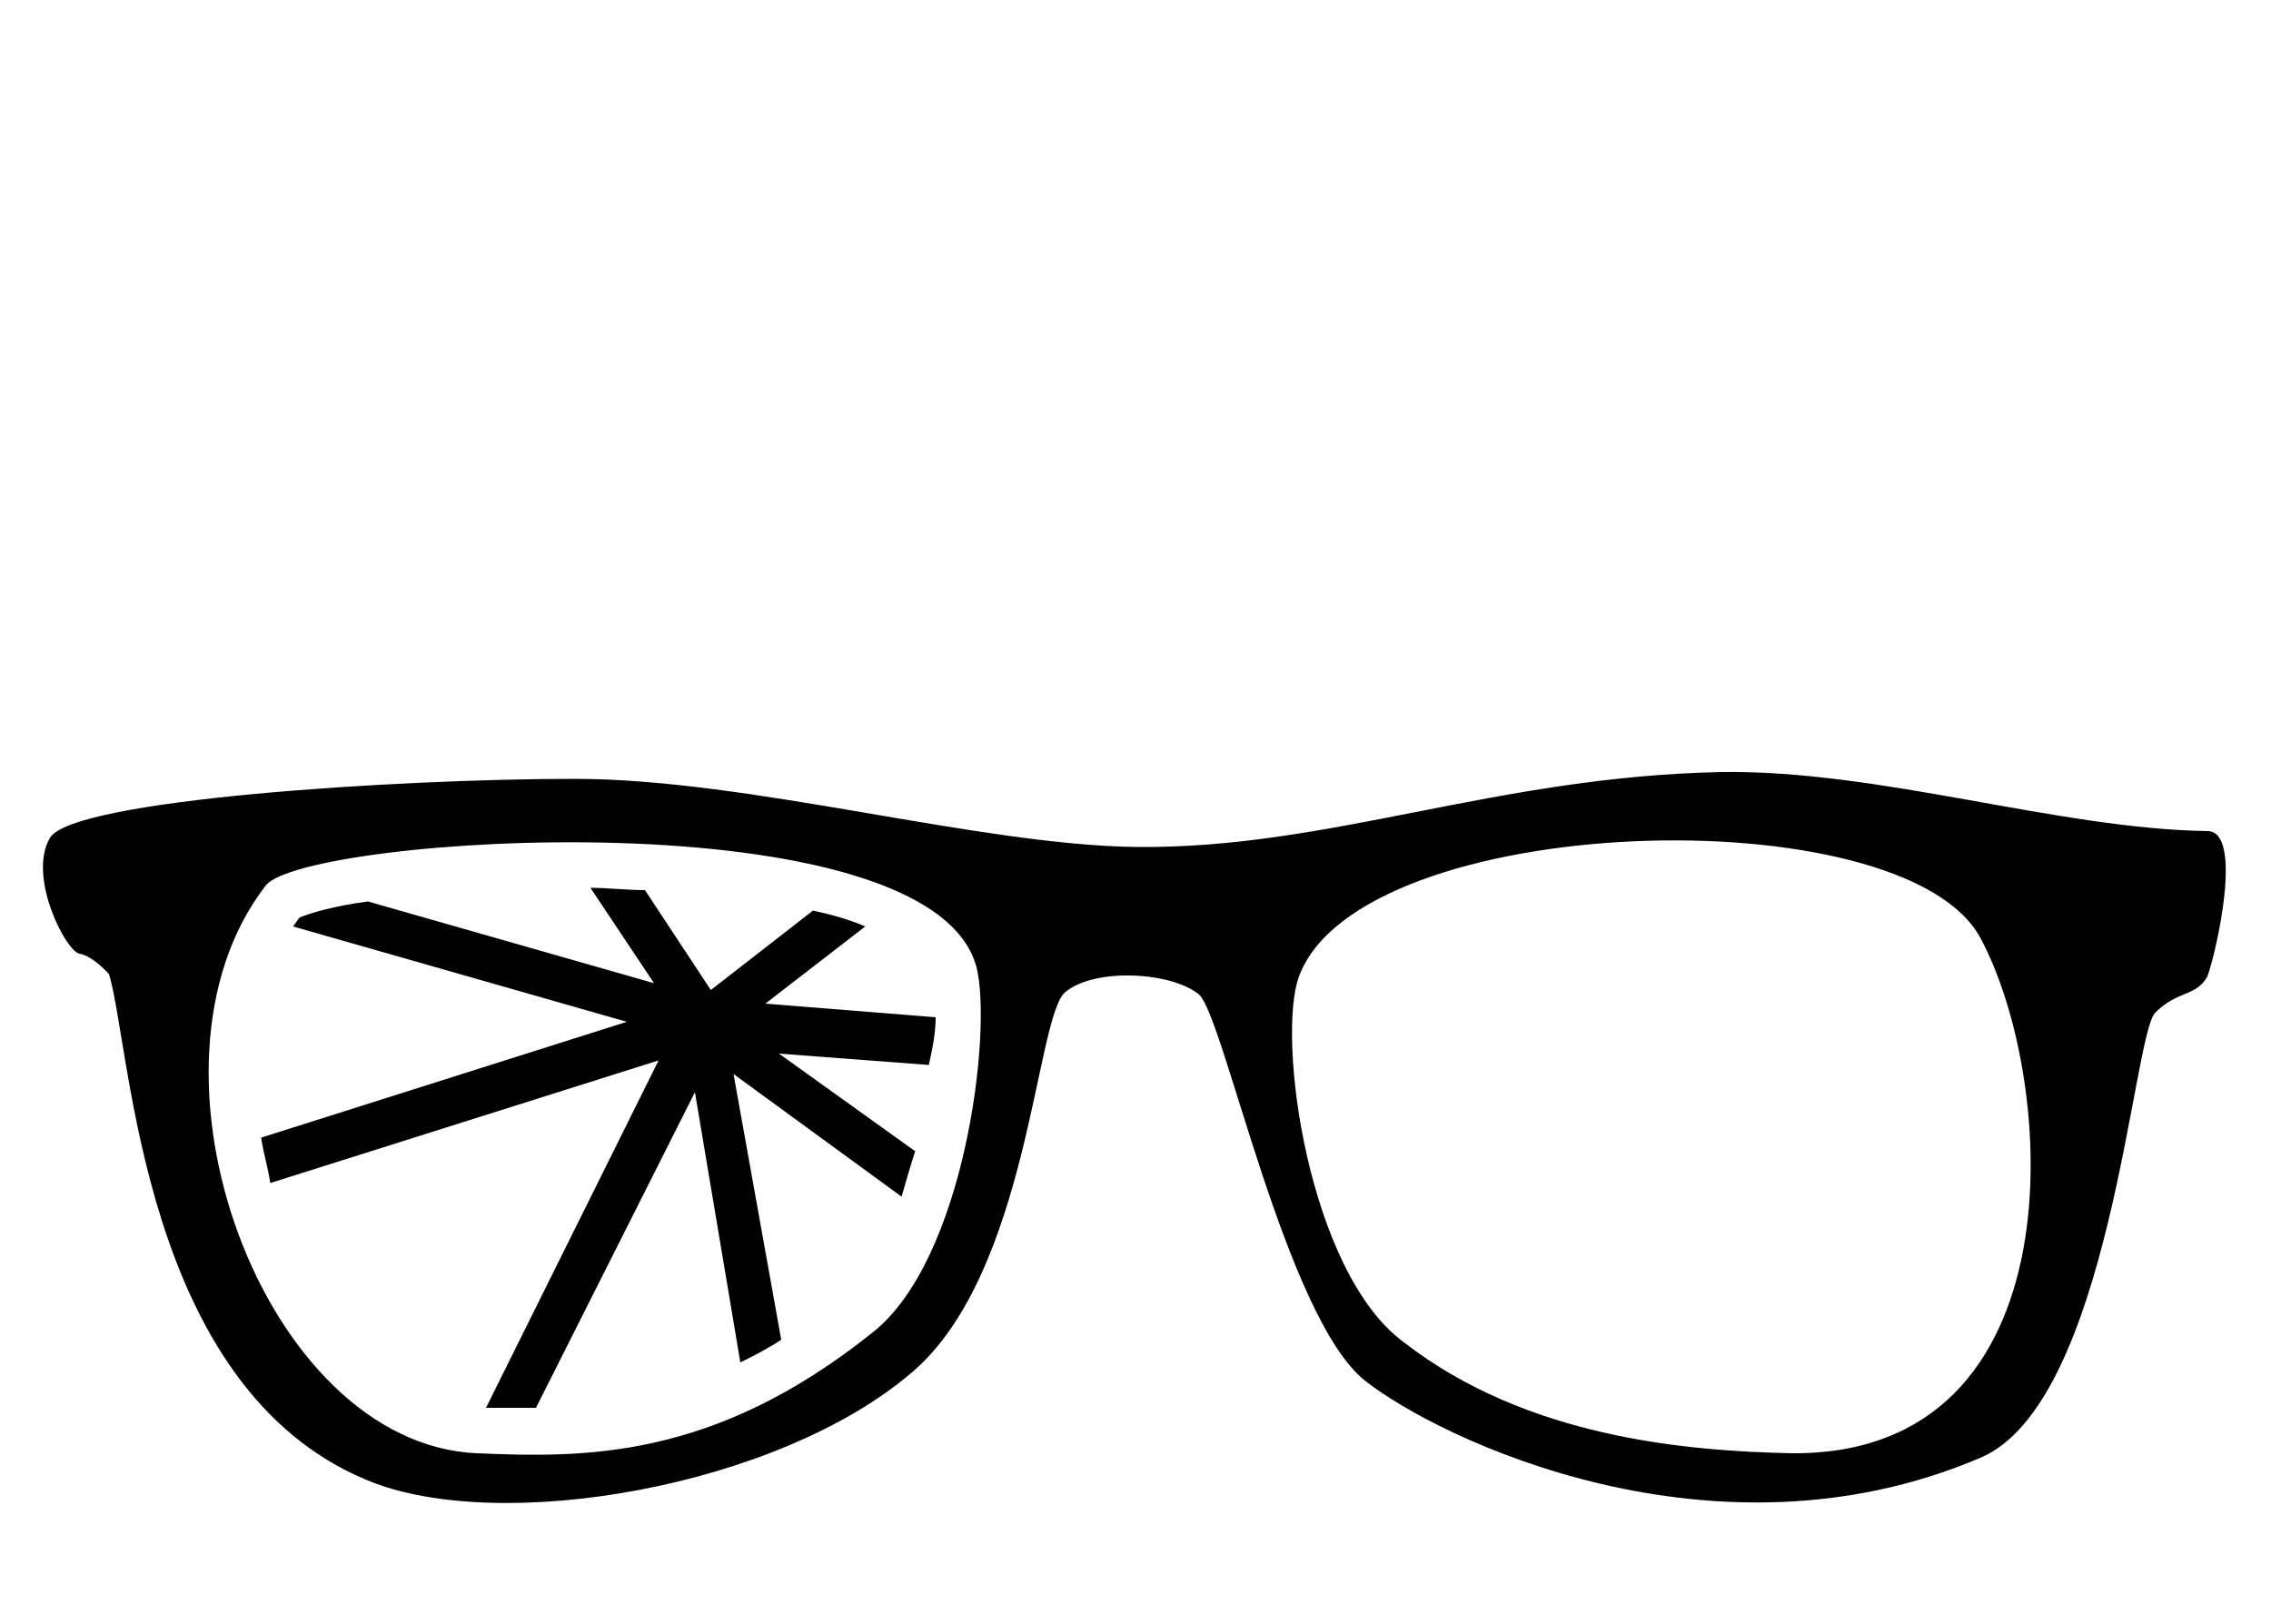
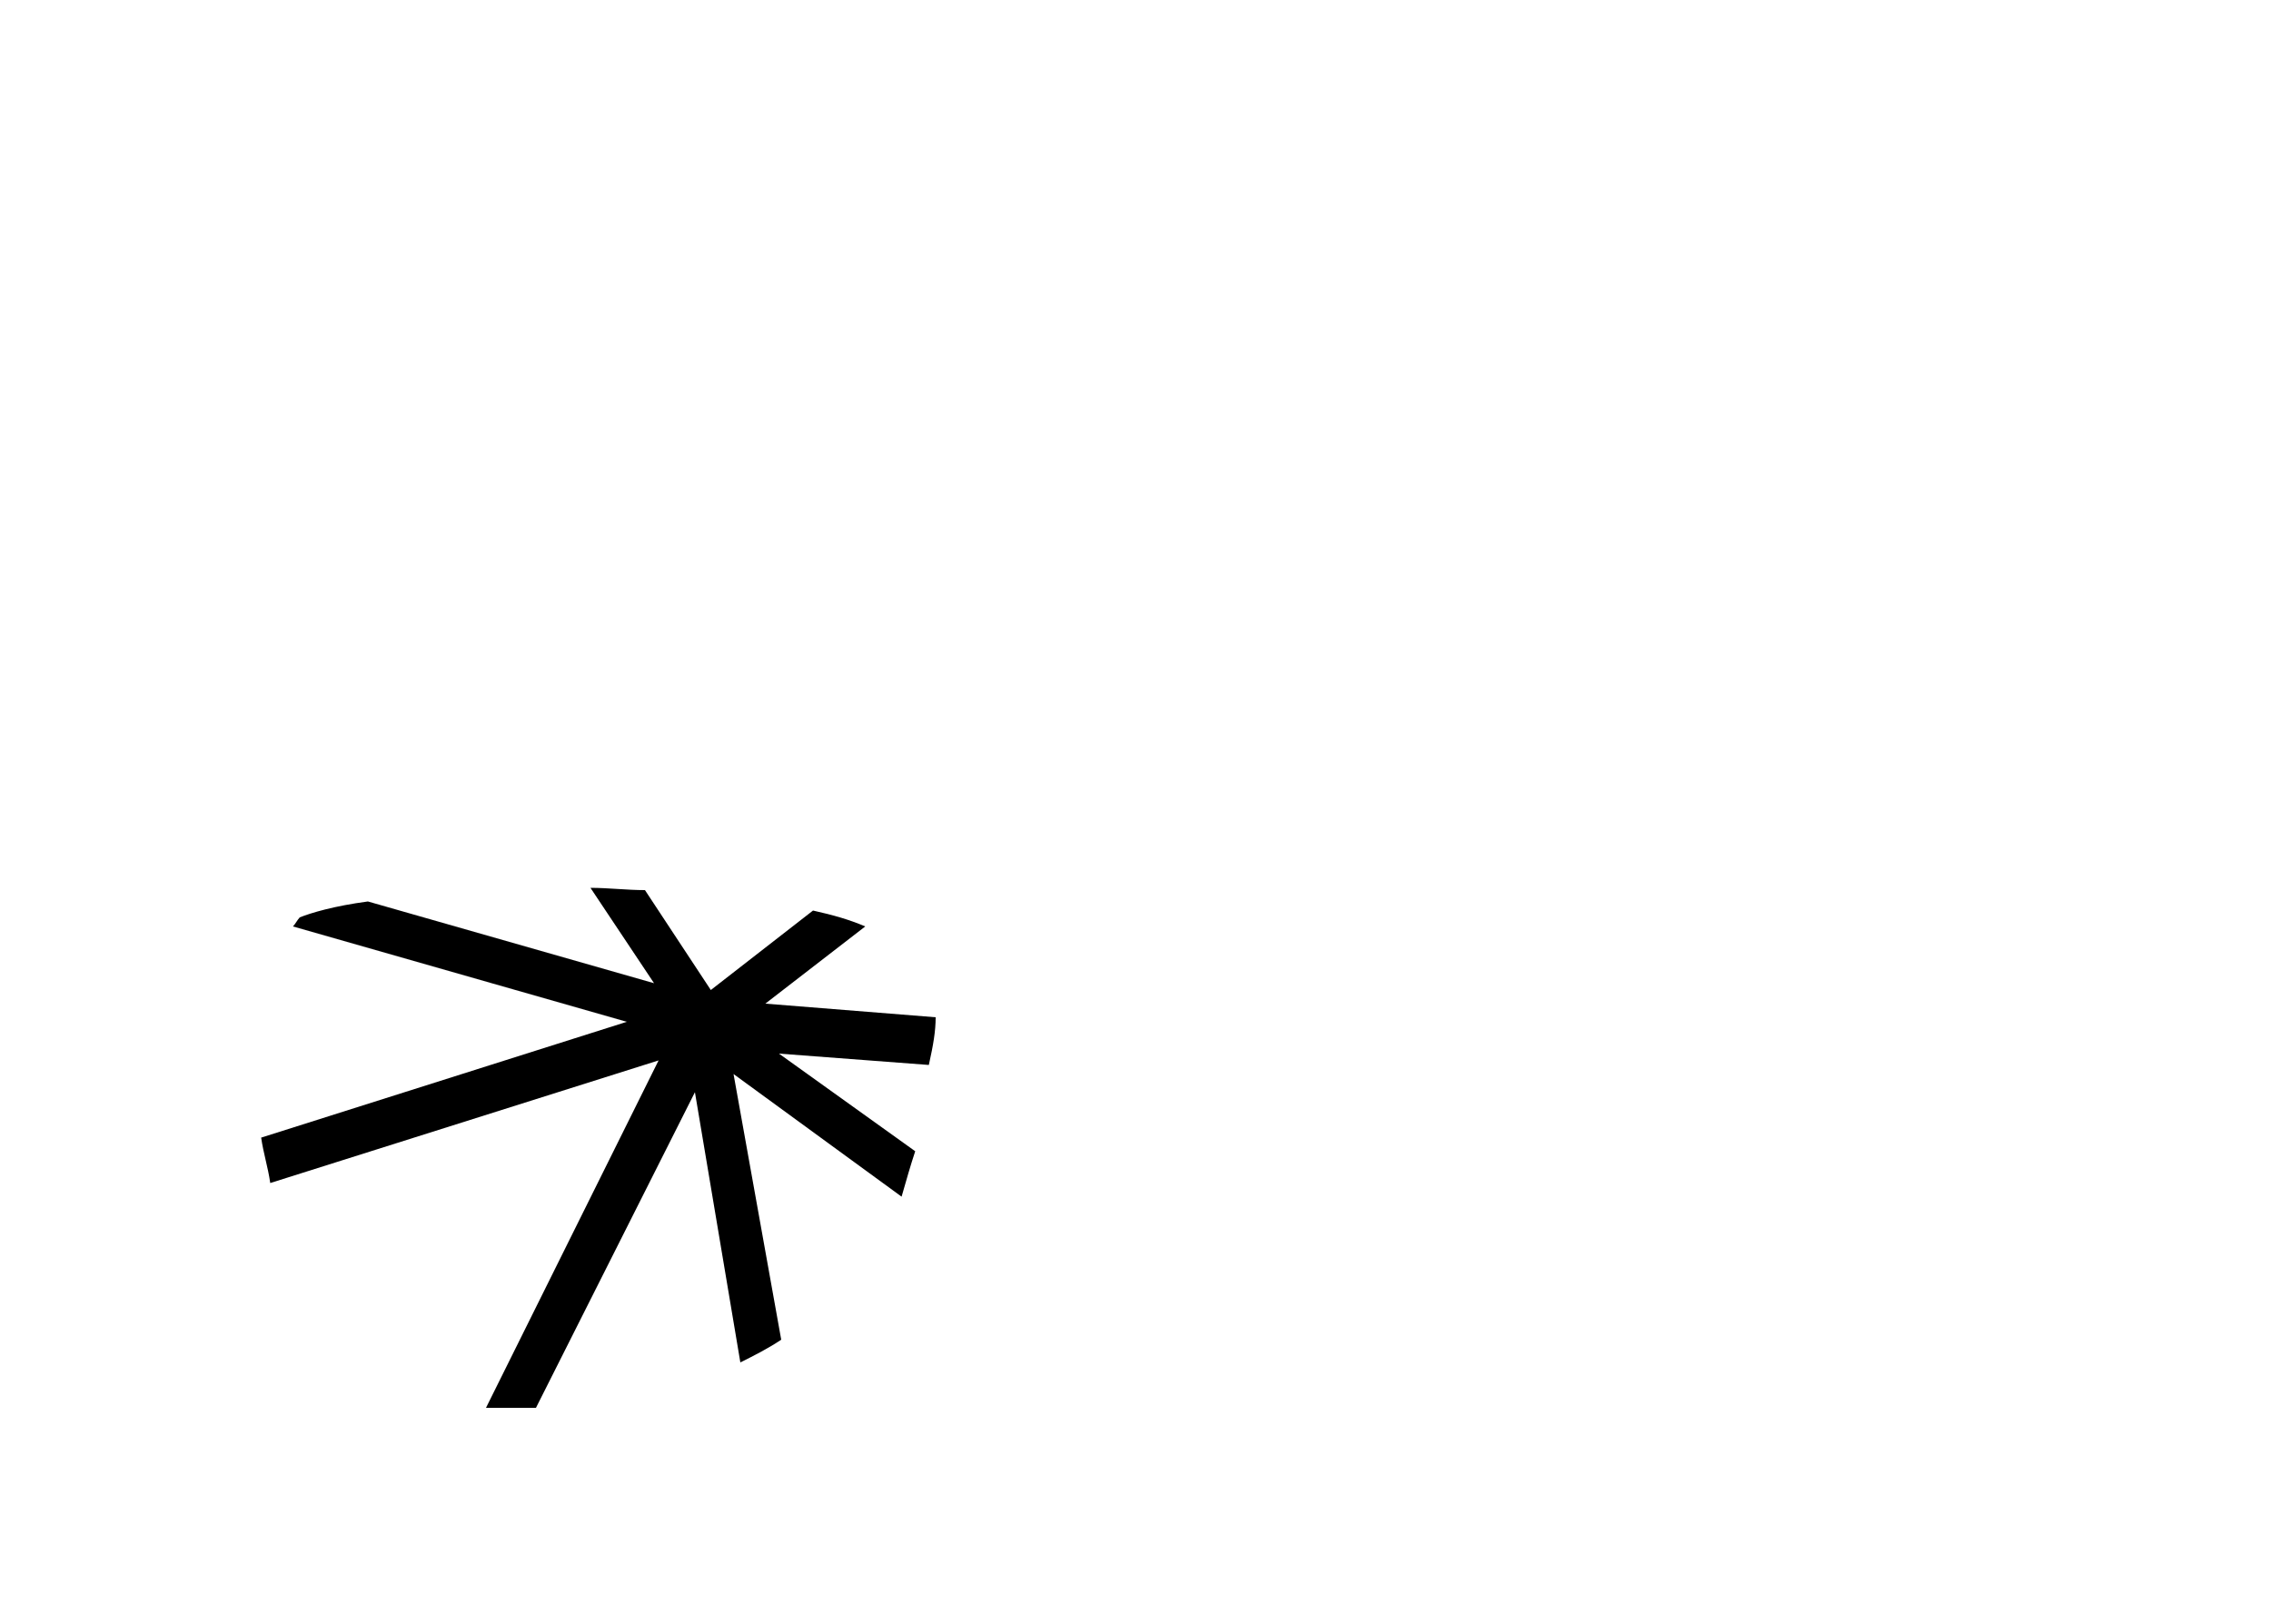
<svg xmlns="http://www.w3.org/2000/svg" version="1.1" id="Layer_1" x="0px" y="0px" viewBox="0 0 100 71.5" style="enable-background:new 0 0 100 71.5;" xml:space="preserve">
-   <path d="M97.2,36.6c-6.6-0.1-14.4-2.7-21.4-2.6c-10,0.2-17.3,3.4-25.8,3.3c-7-0.1-17-3-24.7-3c-7.7,0-22.1,0.9-23.1,2.6  c-1,1.7,0.7,5,1.3,5.1c0.6,0.1,1.3,0.9,1.3,0.9c1,3.3,1.4,18.2,11.4,22.3c5.8,2.4,18.1,0.3,24-4.8c5.1-4.4,5.4-15.6,6.7-16.7  c1.3-1.1,4.7-0.9,5.9,0.1c1.1,1,3.8,14.2,7.3,17c3.3,2.6,15.4,8.4,27.1,3.4c5.7-2.4,6.7-18.6,7.7-19.6c1-1,1.8-0.7,2.3-1.6  C97.6,41.9,98.8,36.6,97.2,36.6z M38.4,58.7C31.4,64.3,25.7,64.2,21,64c-9.4-0.4-15.5-17-9.3-25c1.7-2.2,29.3-4,31.3,3.6  C43.7,45.4,42.5,55.5,38.4,58.7z M78.9,64c-4.7-0.1-11.7-0.7-17.1-4.9C57.6,56,56.2,45.7,57.2,43c2.7-7.3,26.6-8,30-1.7  S91.6,64.1,78.9,64z" />
  <path d="M41.2,44.8l-7.5-0.6l4.4-3.4c-0.7-0.3-1.4-0.5-2.3-0.7l-4.5,3.5l-2.9-4.4c-0.8,0-1.6-0.1-2.4-0.1l2.8,4.2l-12.6-3.6  c-1.5,0.2-2.5,0.5-3,0.7c-0.1,0.1-0.2,0.3-0.3,0.4l14.7,4.2l-16.1,5.1c0.1,0.7,0.3,1.3,0.4,2L29,46.7L21.4,62c0.7,0,1.4,0,2.1,0  c0,0,0.1,0,0.1,0l7-13.9l0,0L32.6,60c0.6-0.3,1.2-0.6,1.8-1l-2.1-11.7l7.4,5.4c0.2-0.7,0.4-1.4,0.6-2l-6-4.3l6.6,0.5  C41.1,46,41.2,45.4,41.2,44.8z" />
</svg>